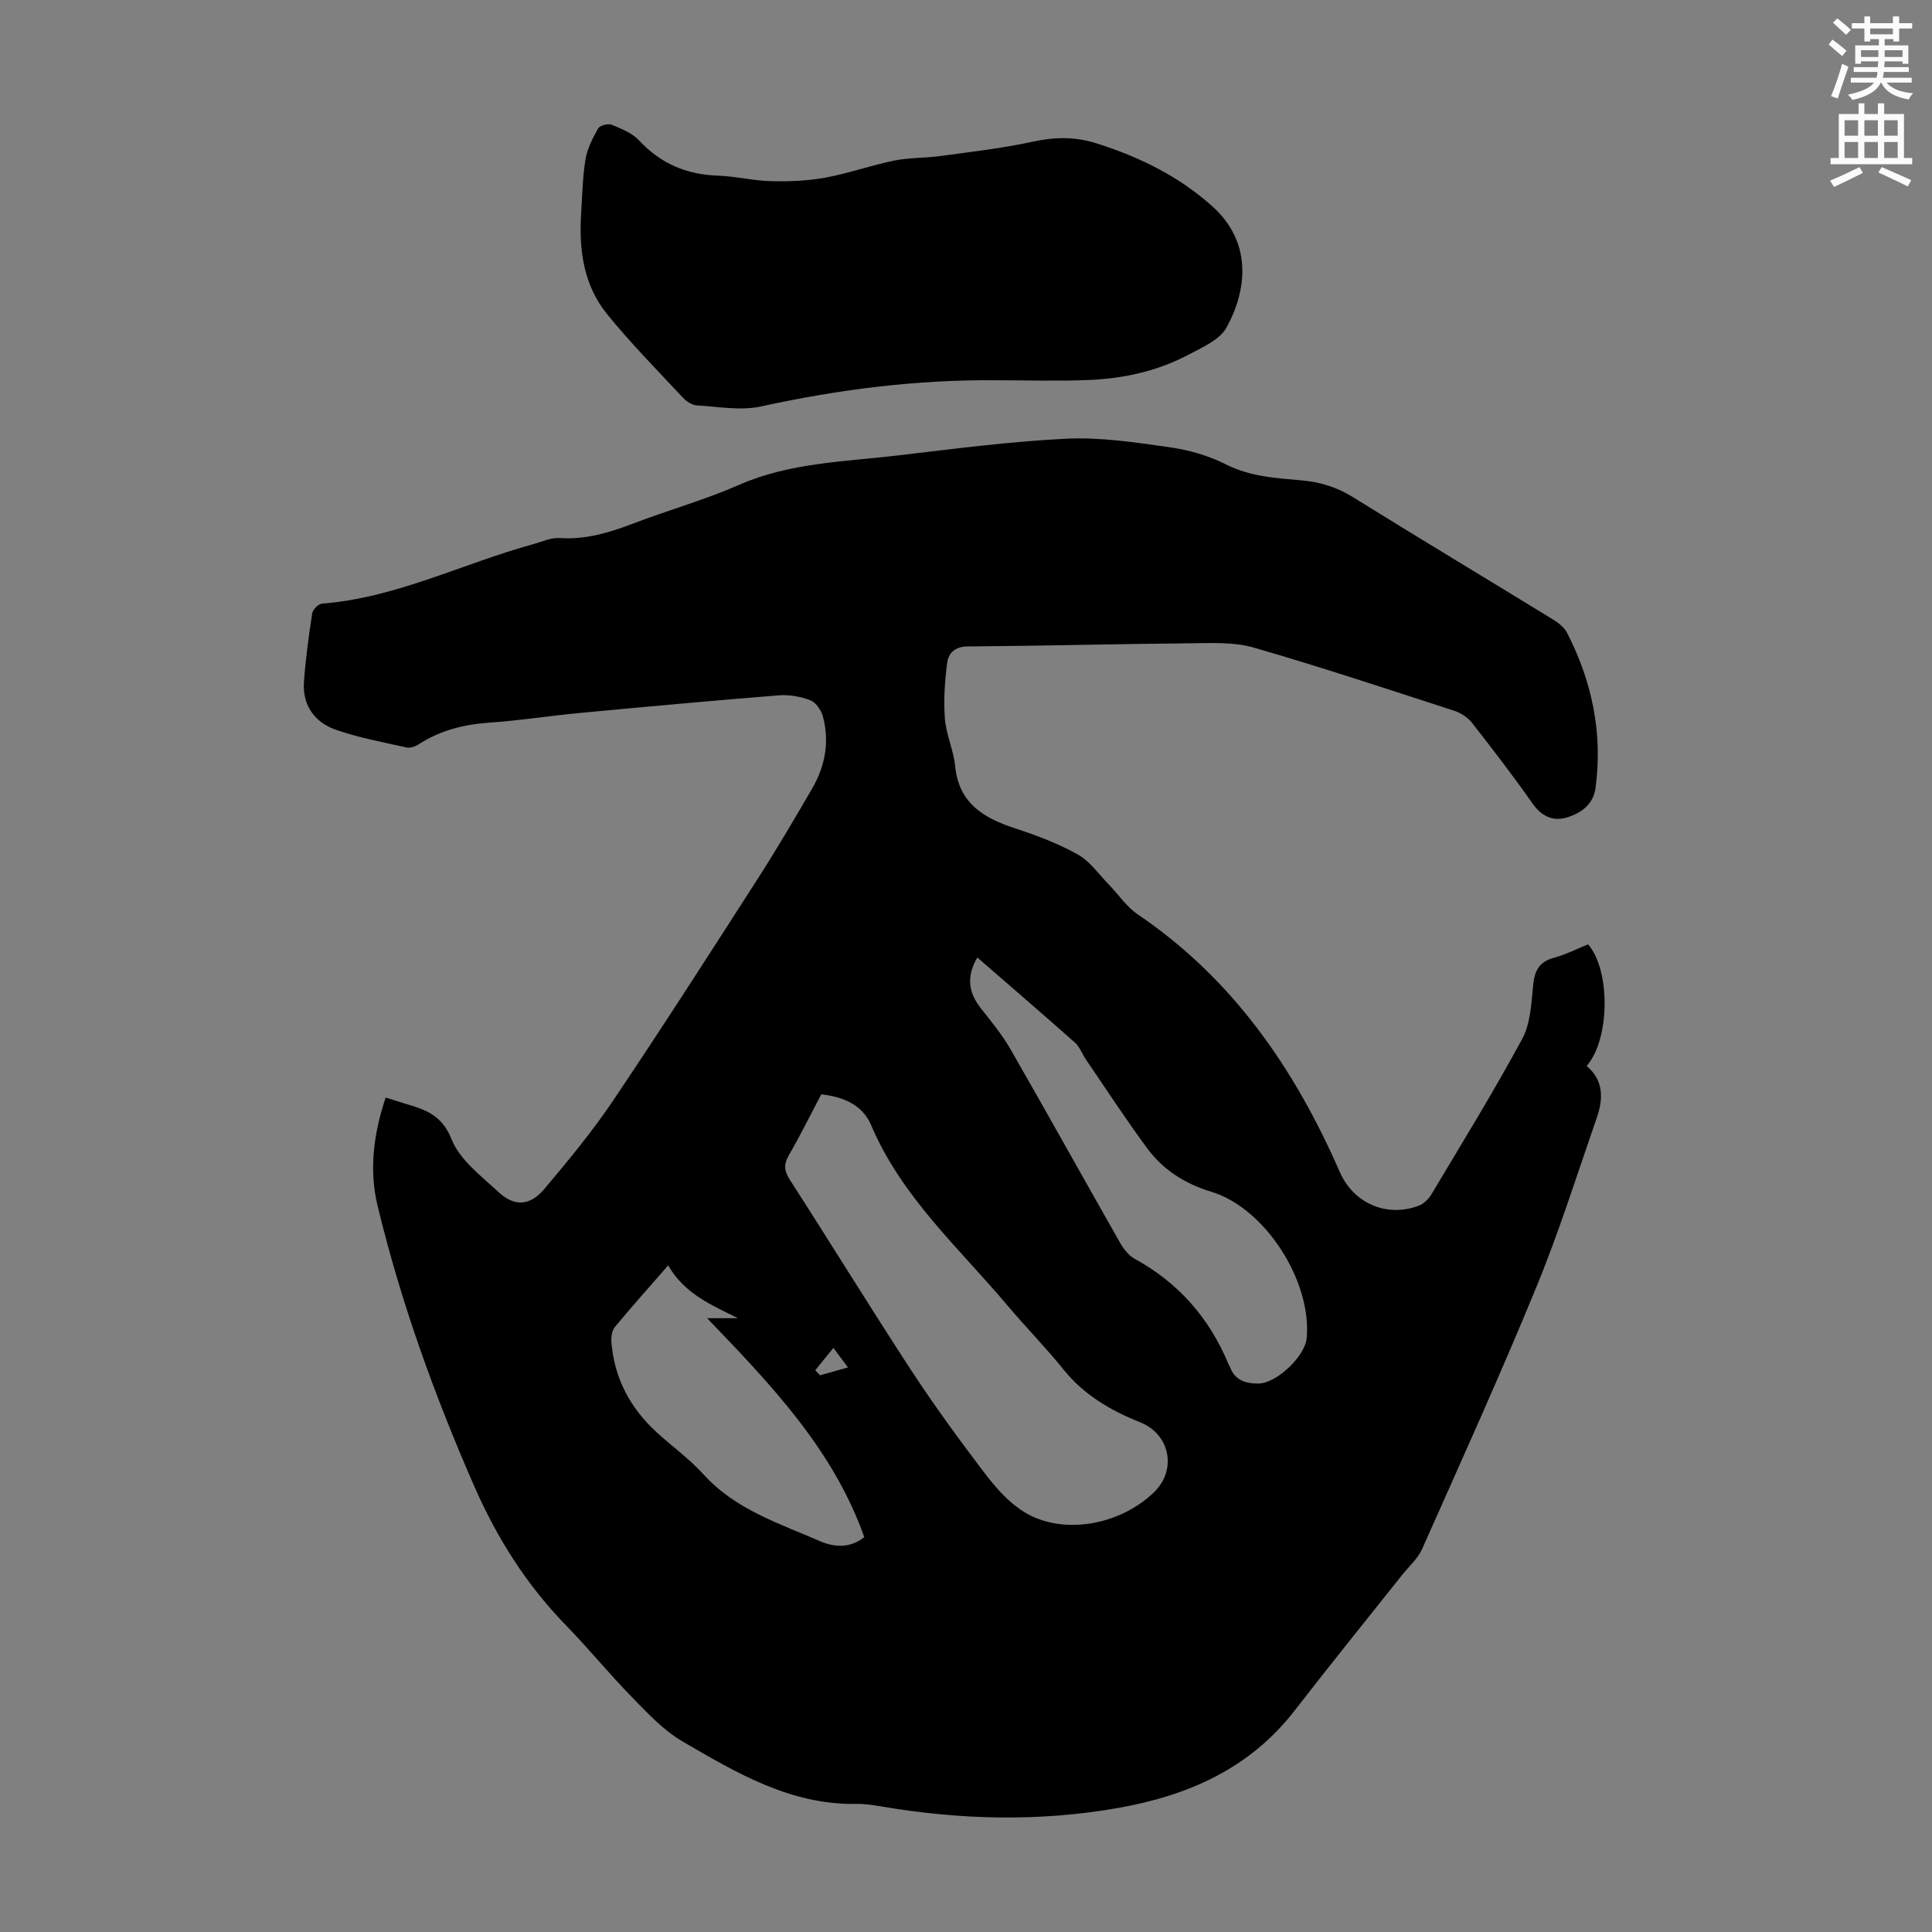
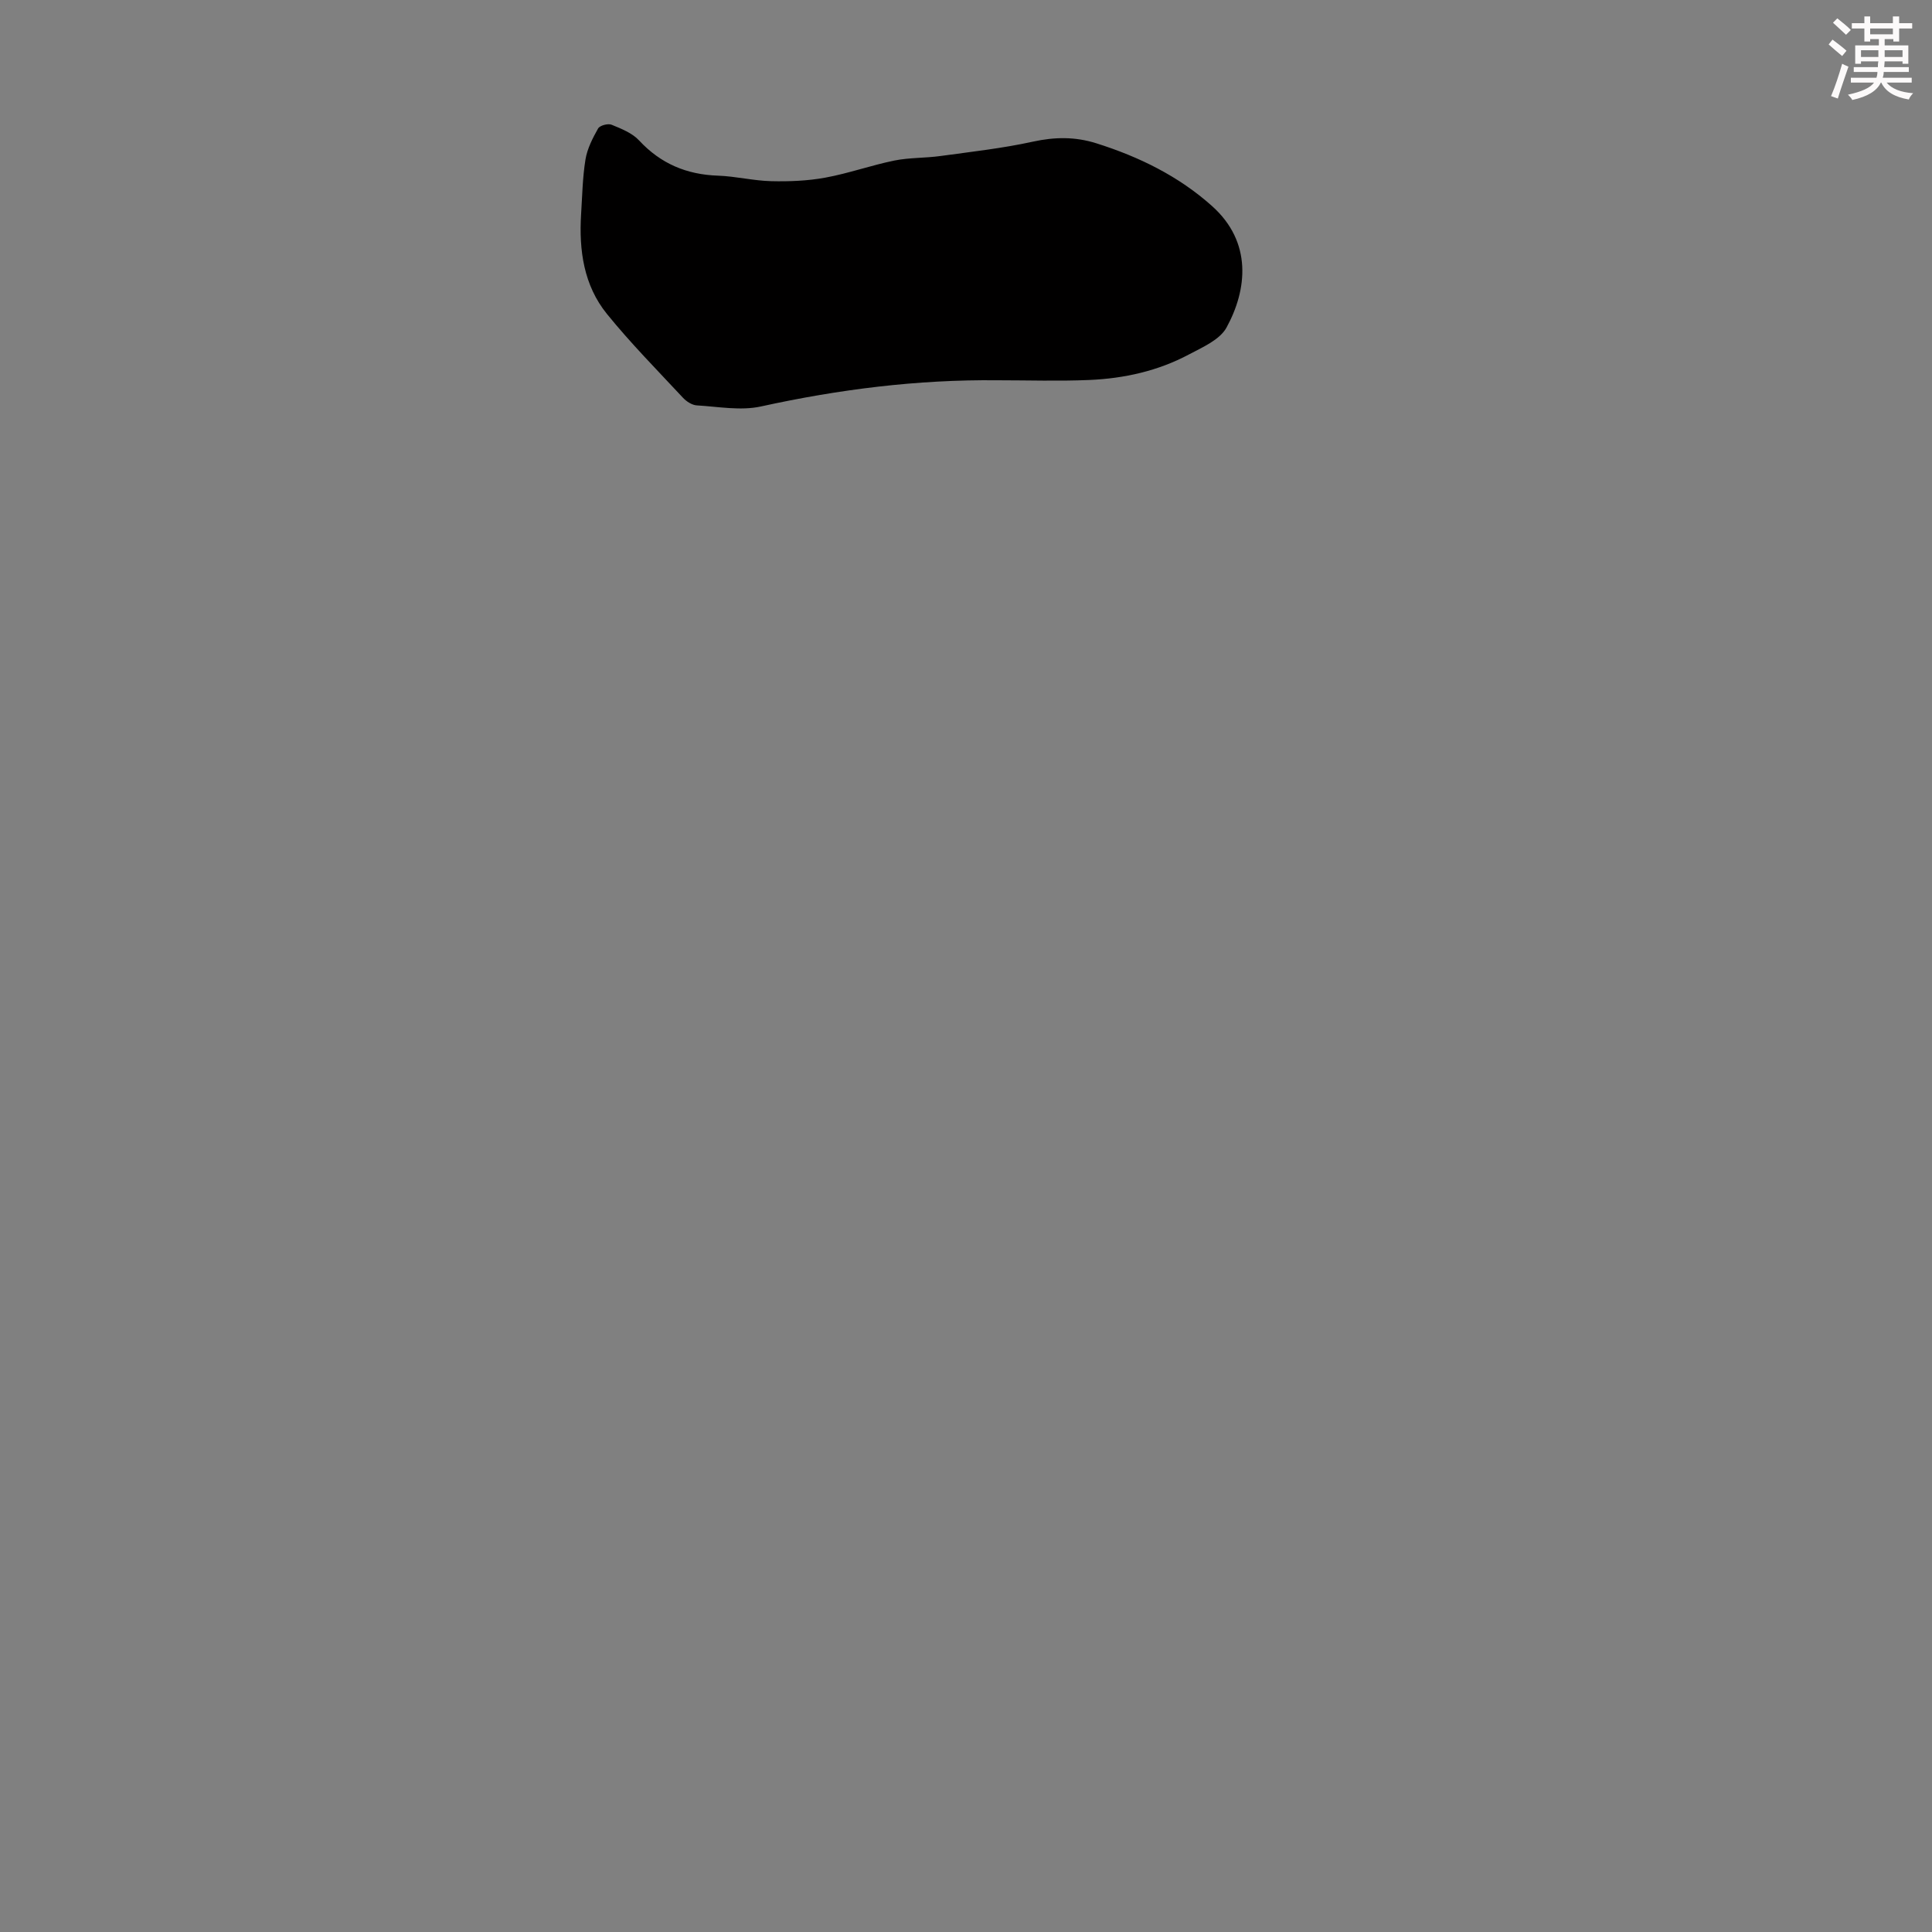
<svg xmlns="http://www.w3.org/2000/svg" enable-background="new 0 0 400 400" viewBox="0 0 400 400">
  <rect x="0" y="0" width="400" height="400" fill="#808080" stroke="none" />
  <path d="m378.6 9.2.8-1c.9.7 1.9 1.4 2.9 2.3l-.9 1.1c-1.1-.9-2-1.7-2.8-2.4zm.5 10.7c.9-2.1 1.6-4.3 2.3-6.7.4.2.8.4 1.3.6-.7 2.1-1.5 4.3-2.2 6.6zm.4-15.2.9-.9c1 .8 2 1.6 2.8 2.4l-1 1c-1-.9-1.9-1.8-2.7-2.5zm12.5-1.3h1.2v1.4h2.7v1.1h-2.7v2.7h-1.2v-.5h-1.8v1.3h4.9v3.8h-1.2v-.5h-3.7c0 .4-.1.9-.1 1.2h5.1v1h-5.2c0 .5-.1.9-.2 1.2h6v1h-5.2c1.1 1.3 2.9 2 5.5 2.2-.4.4-.7.8-.9 1.3-2.9-.5-4.8-1.6-5.7-3.5h-.1c-.8 1.7-2.7 2.9-5.9 3.6-.2-.4-.6-.8-.9-1.1 2.8-.6 4.6-1.4 5.4-2.5h-4.8v-1h5.3c.1-.3.2-.7.2-1.2h-4.9v-1h5c0-.4 0-.8.1-1.2h-3.6v.5h-1.2v-3.8h4.9v-1.3h-1.8v.5h-1.2v-2.7h-2.6v-1.1h2.6v-1.4h1.2v1.4h4.7v-1.4zm-6.7 8.4h3.6c0-.4 0-.9 0-1.4h-3.6zm1.9-4.7h4.7v-1.2h-4.7zm6.7 3.3h-3.7v1.4h3.7z" fill="#fcfafa" />
-   <path d="m384.7 21.4h1.3v2.2h2.8v-2.2h1.3v2.2h4.1v9.1h1.7v1.3h-16.9v-1.3h1.7v-9.1h4.1v-2.2zm.3 13.2.7 1.2c-1.8.9-3.8 1.9-6 2.9-.2-.4-.5-.8-.8-1.3 2.4-1 4.4-2 6.1-2.8zm-3.1-6.5h2.8v-3.2h-2.8zm0 4.6h2.8v-3.3h-2.8zm4.1-4.6h2.8v-3.2h-2.8zm0 4.6h2.8v-3.3h-2.8zm3.6 1.9c2.1.9 4.1 1.8 6.1 2.7l-.7 1.3c-2.2-1.1-4.2-2-6.1-2.9zm3.3-9.7h-2.8v3.2h2.8zm-2.8 7.8h2.8v-3.3h-2.8z" fill="#fcfafa" />
  <g fill="#010000">
-     <path d="m79.85 227.23c1.62.51 2.89.93 4.17 1.31 4.1 1.2 7.49 2.35 9.47 7.33 1.69 4.26 6.1 7.57 9.68 10.9 3.34 3.11 6.55 2.93 9.54-.62 4.96-5.89 9.9-11.85 14.19-18.23 10.17-15.12 20.02-30.47 29.87-45.81 3.99-6.2 7.73-12.57 11.43-18.95 2.67-4.62 3.57-9.66 2.16-14.87-.35-1.28-1.46-2.88-2.61-3.32-2.02-.77-4.36-1.18-6.51-1.01-13.7 1.1-27.38 2.35-41.07 3.64-6.24.59-12.44 1.57-18.68 2-5.36.37-10.32 1.57-14.85 4.53-.69.45-1.74.79-2.5.62-4.9-1.1-9.88-2.01-14.6-3.66-4.36-1.52-6.94-5.02-6.61-9.86.32-4.77.99-9.52 1.71-14.25.12-.78 1.27-1.94 2.01-2 15.41-1.21 29.15-8.32 43.76-12.32 1.82-.5 3.71-1.39 5.5-1.27 5.42.37 10.34-1.15 15.3-3.04 7.2-2.75 14.68-4.84 21.72-7.93 10.53-4.63 21.75-4.81 32.81-6.11 11.66-1.37 23.34-2.91 35.06-3.48 7.06-.34 14.25.76 21.31 1.76 4 .57 8.1 1.73 11.69 3.55 5.01 2.54 10.31 2.85 15.62 3.31 3.88.34 7.3 1.38 10.65 3.45 13.68 8.5 27.49 16.79 41.22 25.21 1.19.73 2.52 1.68 3.13 2.86 5.19 10.09 7.43 20.76 5.93 32.11-.46 3.5-3.02 5.26-5.9 6.16-2.86.89-5.28-.21-7.17-2.9-3.98-5.68-8.21-11.19-12.49-16.65-.88-1.13-2.31-2.08-3.69-2.53-13.81-4.48-27.6-9.06-41.55-13.09-4.06-1.17-8.6-.93-12.92-.89-15.44.14-30.87.55-46.31.66-2.64.02-3.95 1.41-4.21 3.35-.51 3.82-.77 7.75-.48 11.59.25 3.3 1.79 6.5 2.12 9.81.76 7.78 5.96 10.81 12.52 12.95 4.42 1.44 8.85 3.12 12.89 5.38 2.52 1.41 4.33 4.09 6.43 6.24 1.99 2.04 3.64 4.57 5.94 6.13 19.67 13.32 32.5 31.94 41.84 53.32 2.84 6.51 9.72 9.55 16.41 7 1.02-.39 2.01-1.38 2.59-2.35 6.36-10.66 12.88-21.24 18.78-32.15 1.71-3.17 1.9-7.29 2.26-11.02.29-3.02 1.17-4.95 4.3-5.79 2.45-.66 4.77-1.85 7.09-2.78 4.69 5.42 4.52 19.68-.3 25.18 3.49 2.93 3.47 6.72 2.14 10.58-4.1 11.83-7.86 23.8-12.62 35.36-7.47 18.18-15.6 36.1-23.59 54.07-.88 1.98-2.69 3.55-4.08 5.3-7.44 9.37-14.98 18.67-22.3 28.13-9.34 12.06-22.1 17.64-36.68 20.2-16.29 2.86-32.51 2.44-48.74-.31-1.76-.3-3.56-.58-5.34-.55-13.65.23-24.86-6.45-36.02-12.96-3.94-2.3-7.22-5.86-10.47-9.18-4.68-4.79-8.92-10.01-13.59-14.8-8.16-8.37-14.28-18.04-18.95-28.68-8.28-18.86-15.25-38.2-20.09-58.23-1.78-7.34-.85-14.85 1.68-22.4zm90.18-.66c-2.22 4.22-4.35 8.52-6.73 12.66-1.12 1.94-.9 3.28.29 5.13 8.42 13.07 16.56 26.32 25.06 39.34 4.77 7.29 9.92 14.35 15.2 21.28 2.27 2.99 4.91 5.99 8.03 7.96 7.88 4.97 19.71 3 26.96-3.9 4.9-4.67 3.45-12.09-2.8-14.58-6.09-2.43-11.6-5.64-15.83-10.89-3.65-4.53-7.75-8.69-11.5-13.14-10.11-12.01-22.06-22.61-28.38-37.54-1.74-4.08-5.67-5.82-10.3-6.32zm32.32-28.33c-2.37 4.03-1.8 7.34.78 10.59 2.15 2.71 4.37 5.42 6.09 8.41 7.63 13.28 15.06 26.68 22.64 39.99.74 1.31 1.8 2.7 3.07 3.4 9.08 4.96 15.44 12.26 19.4 21.75.09.21.23.39.31.6.99 2.77 3.2 3.46 5.85 3.47 3.7.02 9.68-5.56 10.04-9.39 1.1-11.73-8.53-26.91-19.72-30.31-5.52-1.68-10-4.54-13.32-9.04-4.44-6.02-8.52-12.29-12.74-18.47-.75-1.1-1.21-2.5-2.16-3.35-6.62-5.87-13.31-11.63-20.24-17.65zm-64.01 63.74c-4.06 4.66-7.64 8.65-11.05 12.78-.6.73-.78 2.04-.71 3.05.58 7.48 3.86 13.67 9.35 18.71 3.21 2.95 6.82 5.52 9.72 8.73 6.58 7.28 15.61 10.12 24.14 13.84 3.01 1.31 6.27 1.45 9.15-.84-6.38-18.04-19.17-31.43-32.54-45.33h6.38c-5.44-2.73-11.01-4.98-14.44-10.94zm30.45 21.72c.33.35.66.69.99 1.04 1.81-.51 3.61-1.02 5.79-1.63-1.14-1.52-1.91-2.55-3.03-4.04-1.41 1.74-2.58 3.19-3.75 4.63z" />
    <path d="m206.44 78.73c-16.52-.17-32.75 1.88-48.88 5.42-4.22.93-8.86.04-13.3-.22-.98-.06-2.13-.8-2.84-1.56-5.33-5.72-10.84-11.3-15.76-17.37-4.8-5.92-5.81-13.18-5.35-20.64.24-3.79.3-7.62.91-11.36.37-2.23 1.48-4.4 2.61-6.4.35-.62 2.04-1.08 2.78-.78 2.03.83 4.29 1.72 5.72 3.27 4.47 4.81 9.84 7.06 16.33 7.28 3.68.13 7.33 1.05 11 1.14 3.73.09 7.54-.06 11.2-.73 4.82-.88 9.5-2.56 14.31-3.54 3.12-.63 6.38-.5 9.55-.94 6.39-.88 12.83-1.59 19.12-2.97 4.52-.99 8.75-1.05 13.15.34 8.85 2.79 17.04 6.8 23.97 13.01 8.34 7.47 7.27 17.29 2.98 25.13-1.38 2.53-4.94 4.07-7.77 5.57-6.41 3.42-13.42 4.98-20.63 5.29-6.34.27-12.72.06-19.1.06z" />
  </g>
</svg>